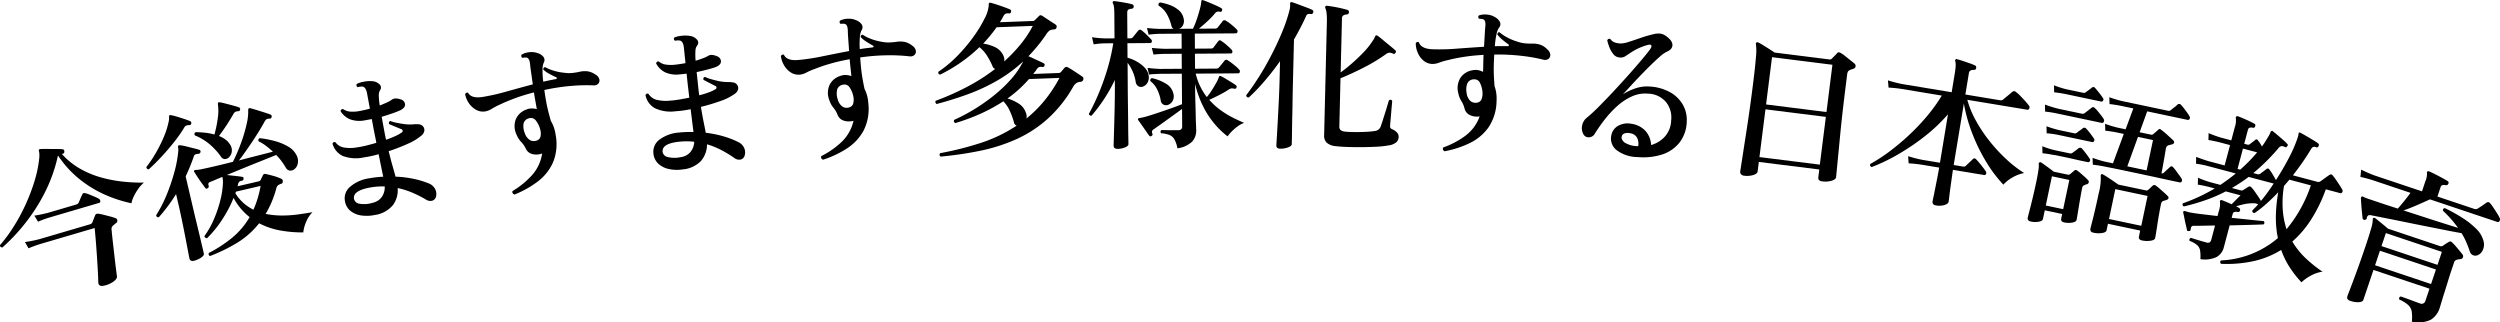
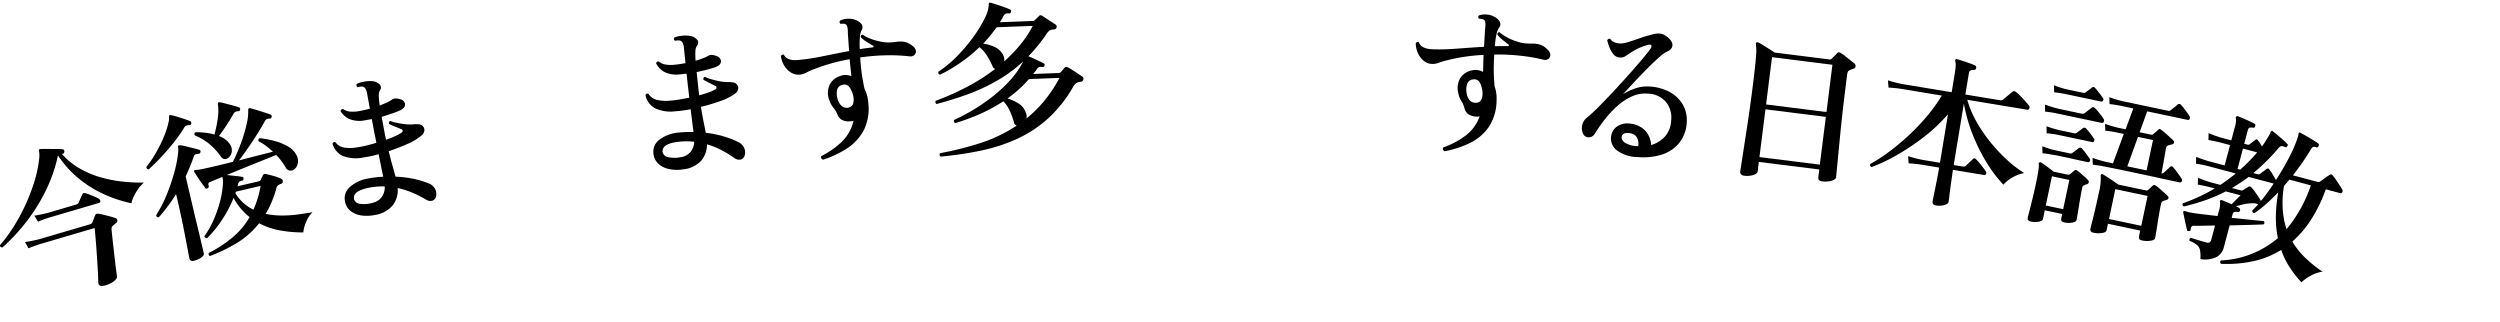
<svg xmlns="http://www.w3.org/2000/svg" width="414.69" height="53.46" viewBox="0 0 414.69 53.46">
  <defs>
    <clipPath id="clip-path">
      <rect id="長方形_25133" data-name="長方形 25133" width="414.69" height="53.46" fill="none" />
    </clipPath>
  </defs>
  <g id="グループ_30132" data-name="グループ 30132" transform="translate(0 0)">
    <g id="グループ_30132-2" data-name="グループ 30132" transform="translate(0 -0.001)" clip-path="url(#clip-path)">
      <path id="パス_6690" data-name="パス 6690" d="M.4,48.858c-.285-.011-.418-.141-.4-.391a23.772,23.772,0,0,0,2.156-2.89,30.56,30.56,0,0,0,1.985-3.616,31.273,31.273,0,0,0,1.535-3.949,20.1,20.1,0,0,0,.82-3.838,5.409,5.409,0,0,0,.037-.786,2.133,2.133,0,0,0-.069-.473c-.071-.243.014-.372.254-.385s.591-.019,1.055-.014.932.008,1.412.008.865.014,1.155.042a.322.322,0,0,1,.33.354q.022.361-.305.4l-.1.03a11.932,11.932,0,0,0,3.016,2.444,15.535,15.535,0,0,0,3.5,1.454,21.977,21.977,0,0,0,3.646.693,29.307,29.307,0,0,0,3.446.159,5.427,5.427,0,0,0-.967,1.074,8.126,8.126,0,0,0-.74,1.275,4.144,4.144,0,0,0-.36,1.079,22.057,22.057,0,0,1-4.251-1.361,19.029,19.029,0,0,1-4.263-2.557A17.258,17.258,0,0,1,9.635,33.62a.927.927,0,0,0-.087.28,25.551,25.551,0,0,1-2.233,6.087,29.986,29.986,0,0,1-3.3,5.058A31.189,31.189,0,0,1,.4,48.858m16.79,6.354q-.88.174-.893-.64-.007-.789-.081-2.051T16.05,49.89q-.092-1.37-.191-2.525T15.7,45.634L6.794,48.25A20.387,20.387,0,0,0,4.728,49l-.587-1.042a20.339,20.339,0,0,0,2.425-.486L14.98,45a.566.566,0,0,0,.337-.3c.056-.129.131-.321.226-.574s.177-.455.245-.607c.069-.209.261-.293.574-.253a8.434,8.434,0,0,1,.842.176q.517.13,1.053.269a7.328,7.328,0,0,1,.855.27.426.426,0,0,1,.35.42.466.466,0,0,1-.287.464c-.077.061-.152.125-.225.194s-.15.133-.226.193a.777.777,0,0,0-.207.738q.03.386.112,1.152t.191,1.707l.214,1.884q.107.941.208,1.716T19.4,53.63c.046.287-.16.593-.62.916a4.169,4.169,0,0,1-1.6.666M6.31,44.584,5.7,43.577q.947-.137,2.21-.451l4.727-1.388a.663.663,0,0,0,.414-.319c.055-.129.157-.362.3-.7s.245-.546.293-.636c.055-.129.118-.2.188-.225a.842.842,0,0,1,.308-.006,4,4,0,0,1,.7.232q.464.188.916.38a4.563,4.563,0,0,1,.66.328.45.45,0,0,1,.222.372.26.26,0,0,1-.194.3L8.167,43.9a17.347,17.347,0,0,0-1.858.687" transform="translate(0 -7.809)" />
      <path id="パス_6691" data-name="パス 6691" d="M32.363,33.442a.342.342,0,0,1-.394-.381,20.858,20.858,0,0,0,1.525-2.274,23,23,0,0,0,1.339-2.662,13.324,13.324,0,0,0,.825-2.6,2.011,2.011,0,0,0,.067-.489c0-.128,0-.231,0-.3a.26.26,0,0,1,.056-.236c.045-.046.134-.059.27-.035a8.237,8.237,0,0,1,.945.239q.6.18,1.216.383c.411.135.741.258.989.366.161.055.229.188.2.4a.309.309,0,0,1-.327.27,1.14,1.14,0,0,0-.51.078.8.8,0,0,0-.356.375A22.777,22.777,0,0,1,36.5,29q-1.012,1.265-2.089,2.42t-2.044,2.02m7.465,15.184q-.606.142-.735-.412-.025-.106-.2-1.023t-.44-2.3q-.268-1.382-.585-2.921t-.631-2.881l-.357-1.529a27.748,27.748,0,0,1-2.856,3.836c-.273.027-.419-.087-.441-.342a21.578,21.578,0,0,0,1.73-3.364A32.021,32.021,0,0,0,36.58,34a20.233,20.233,0,0,0,.662-3.476,2.044,2.044,0,0,0,.013-.42,2.359,2.359,0,0,0-.041-.3.334.334,0,0,1,.023-.256.345.345,0,0,1,.284-.094,5.934,5.934,0,0,1,.973.176l1.239.308q.635.158.994.269a.3.3,0,0,1,.2.4.346.346,0,0,1-.326.271l-.052.011a1.392,1.392,0,0,0-.455.079.538.538,0,0,0-.274.369,32.244,32.244,0,0,1-1.345,3.288L39.4,38.58l.378,1.621q.244,1.042.539,2.251t.558,2.33q.262,1.12.435,1.858l.185.79q.073.317-.48.682a3.63,3.63,0,0,1-1.187.513m2.678-.792a.37.37,0,0,1-.207-.23.323.323,0,0,1,.03-.285,21.616,21.616,0,0,0,3.778-2.453,12.746,12.746,0,0,0,2.979-3.489,10.11,10.11,0,0,1-2.662-3.187,20.327,20.327,0,0,1-1.989,3.744,17.96,17.96,0,0,1-2.423,2.956.529.529,0,0,1-.29-.112.348.348,0,0,1-.13-.261,13.778,13.778,0,0,0,1.5-2.63,20.223,20.223,0,0,0,1.1-3.161,14.386,14.386,0,0,0,.472-3.1,3.868,3.868,0,0,0-.034-.563c-.022-.133-.041-.235-.058-.305l-.012-.052q-.635.259-1.127.471t-.823.345c-.207.068-.325.155-.356.264a.734.734,0,0,0,.043.42.32.32,0,0,1-.163.372c-.178.115-.308.109-.394-.02q-.206-.286-.572-.783t-.712-1.03c-.232-.353-.407-.628-.527-.822a.215.215,0,0,1-.035-.27.381.381,0,0,1,.311-.1c.109-.007.24-.018.394-.036a4.206,4.206,0,0,0,.495-.087q.849-.17,2.207-.488t2.88-.7l.132-.03a29.618,29.618,0,0,0,1.428-3.35,23.946,23.946,0,0,0,.881-3.069,8.112,8.112,0,0,0,.227-2.124.507.507,0,0,1,.09-.326.3.3,0,0,1,.3-.015q.411.1,1.056.3t1.274.4q.63.2.97.343a.3.3,0,0,1,.2.372c-.043.214-.15.312-.32.3a1.039,1.039,0,0,0-.507.09,1.154,1.154,0,0,0-.369.448q-.525.957-1.257,2.115T48.773,29.97q-.78,1.128-1.463,2.01,1.594-.427,3.092-.805t2.545-.65a14.342,14.342,0,0,0-1.159-.98A7.171,7.171,0,0,0,50.57,28.8a.423.423,0,0,1-.014-.3.334.334,0,0,1,.2-.214,16.01,16.01,0,0,1,2.472.465,9.008,9.008,0,0,1,2.229.911,3.455,3.455,0,0,1,1.408,1.45,2.006,2.006,0,0,1,.2,1.4,1.519,1.519,0,0,1-.646.985.969.969,0,0,1-.715.153.865.865,0,0,1-.606-.455,10.314,10.314,0,0,0-1.609-2.127q-.965.393-2.389.96t-2.947,1.189q-1.523.62-2.838,1.177l1.341.145q.769.085,1.176.157c.188.012.267.115.238.306a.282.282,0,0,1-.255.337.865.865,0,0,0-.422.154.841.841,0,0,0-.237.472,1.991,1.991,0,0,1-.07.295l3.505-.818a.512.512,0,0,0,.353-.277,2.808,2.808,0,0,1,.166-.359,2.886,2.886,0,0,0,.167-.359.412.412,0,0,1,.535-.208q.464.087,1.239.308a8.024,8.024,0,0,1,1.276.466.413.413,0,0,1,.264.411c-.017.245-.1.386-.263.423a1.789,1.789,0,0,0-.526.248.956.956,0,0,0-.294.527,17.034,17.034,0,0,1-.777,2.267,16.59,16.59,0,0,1-.989,1.954,13.616,13.616,0,0,0,2.717.269,19.749,19.749,0,0,0,2.682-.182q1.3-.18,2.373-.374a4.982,4.982,0,0,0-1.064,1.638,5.627,5.627,0,0,0-.46,1.72,20.549,20.549,0,0,1-3.842-.326A12.162,12.162,0,0,1,50.66,42.4a13.714,13.714,0,0,1-3.649,3.242,27.725,27.725,0,0,1-4.5,2.192M45.59,31.519a1,1,0,0,1-.64.233.81.81,0,0,1-.625-.41,11.1,11.1,0,0,0-1.885-2.061A9.076,9.076,0,0,0,40,27.821c-.132-.247-.082-.425.153-.536q.781.013,1.564.093a8.863,8.863,0,0,1,1.528.3,19.848,19.848,0,0,0,.591-2.946,7.79,7.79,0,0,0-.014-2.081.461.461,0,0,1,.071-.295.342.342,0,0,1,.217-.023l.027-.006q.406.072,1.027.233t1.229.324a9.031,9.031,0,0,1,.915.286.3.3,0,0,1,.2.372c-.047.2-.155.286-.326.27a1.088,1.088,0,0,0-.474.111.92.92,0,0,0-.328.381q-.3.515-.71,1.181T44.807,26.8q-.446.646-.808,1.119a4.683,4.683,0,0,1,1.032.552,2.984,2.984,0,0,1,.752.783,1.686,1.686,0,0,1,.334,1.311,1.554,1.554,0,0,1-.527.957m4.127,8.627A16.617,16.617,0,0,0,50.908,36.2l-4.085.954-.1.274a7.453,7.453,0,0,0,1.367,1.628,7.534,7.534,0,0,0,1.631,1.092" transform="translate(-7.679 -5.362)" />
      <path id="パス_6692" data-name="パス 6692" d="M79.752,39.878A6.359,6.359,0,0,1,77.435,40a3.731,3.731,0,0,1-1.844-.747,2.647,2.647,0,0,1-.939-1.657,2.468,2.468,0,0,1,.859-2.36,6.1,6.1,0,0,1,3.127-1.4,17.3,17.3,0,0,1,2.372-.272q-.154-.687-.345-1.643t-.427-2.095a16.7,16.7,0,0,1-2.434.531,6.158,6.158,0,0,1-3.482-.224A3.165,3.165,0,0,1,72.6,28.1a.331.331,0,0,1,.476-.253,2.257,2.257,0,0,0,1.357.865,6.619,6.619,0,0,0,2.294-.024q.776-.116,1.565-.316t1.574-.429q-.114-.612-.247-1.261c-.09-.433-.171-.854-.247-1.262L79.108,24l-1.358.251a4.554,4.554,0,0,1-2.24-.207,3.4,3.4,0,0,1-1.564-1.321.342.342,0,0,1,.4-.376,2.452,2.452,0,0,0,1.066.409,5.832,5.832,0,0,0,1.637-.082q.851-.156,1.742-.4l-.472-2.555q-.162-.88-.61-1.071a1.074,1.074,0,0,0-.445-.028,2.185,2.185,0,0,0-.479.089.338.338,0,0,1-.13-.555,4.285,4.285,0,0,1,1.173-.354,4.671,4.671,0,0,1,1.334-.081,1.835,1.835,0,0,1,1.208.506.713.713,0,0,1,.112.984,1.65,1.65,0,0,0-.21.947,11.506,11.506,0,0,0,.157,1.6q.641-.256,1.15-.488a5.158,5.158,0,0,0,.824-.455,1.167,1.167,0,0,1,.659-.231,2.38,2.38,0,0,1,.812.153.93.93,0,0,1,.752.8q.05.569-.752.992a14.158,14.158,0,0,1-1.321.52q-.841.293-1.806.58l.274,1.49q.114.614.221,1.2c.072.39.15.761.233,1.112a14.614,14.614,0,0,0,1.578-.622,5.934,5.934,0,0,0,1.009-.571.3.3,0,0,0-.076-.564q-.359-.154-1.014-.419t-.986-.423q-.154-.384.209-.507a4.761,4.761,0,0,0,.917.271q.617.133,1.253.223a6.2,6.2,0,0,0,.992.077,5.45,5.45,0,0,0,.725-.024,4.309,4.309,0,0,1,.756,0,.972.972,0,0,1,.731.306.928.928,0,0,1,.26.735,1.281,1.281,0,0,1-.53.855,8.775,8.775,0,0,1-2.2,1.329,31.073,31.073,0,0,1-3.186,1.235q.351,1.45.653,2.5t.483,1.727a17.451,17.451,0,0,1,3.013.365,14.45,14.45,0,0,1,2.418.725,2.009,2.009,0,0,1,1.083.873,1.775,1.775,0,0,1,.218,1.254.942.942,0,0,1-.617.761,1.3,1.3,0,0,1-1.064-.175,19.26,19.26,0,0,0-2.2-1.122,13.23,13.23,0,0,0-2.5-.791,4.141,4.141,0,0,1-.8,2.845,4.76,4.76,0,0,1-2.843,1.6m-.533-1.994a2.508,2.508,0,0,0,1.541-.972,2.837,2.837,0,0,0,.491-1.742,10.933,10.933,0,0,0-1.222.018,11.365,11.365,0,0,0-1.25.163q-2.875.53-2.624,1.887a1.037,1.037,0,0,0,.875.788,4.709,4.709,0,0,0,2.19-.142" transform="translate(-17.437 -4.251)" />
-       <path id="パス_6693" data-name="パス 6693" d="M109.733,35q-.463-.18-.328-.582a14.01,14.01,0,0,0,3.163-2.555,6.9,6.9,0,0,0,1.748-3.667.274.274,0,0,0-.092.027.289.289,0,0,1-.093.027,2.672,2.672,0,0,1-1.529.013,1.6,1.6,0,0,1-1-.883,4.275,4.275,0,0,0-.774-1.12,3.779,3.779,0,0,1-.76-1.2,3.223,3.223,0,0,1-.127-2.524,2.935,2.935,0,0,1,1.7-1.61,2.252,2.252,0,0,1,.887-.207,3.136,3.136,0,0,1,.906.117q-.146-.826-.28-1.574t-.2-1.2a32.221,32.221,0,0,0-3.092.946q-1.4.514-2.529,1.058a10.638,10.638,0,0,0-1.349.7,2.99,2.99,0,0,1-1.139.449,2.33,2.33,0,0,1-1.518-.289,3.441,3.441,0,0,1-1.185-1.116,3.875,3.875,0,0,1-.6-1.459.432.432,0,0,1,.214-.222.284.284,0,0,1,.272-.012q.55.989,2.423.694a34.863,34.863,0,0,0,3.921-.887q2.183-.611,4.395-1.2c-.03-.214-.059-.419-.088-.615s-.054-.384-.08-.563q-.1-.7-.175-1.233t-.111-.969q-.1-.887-.474-1.026a.8.8,0,0,0-.375-.042c-.153.012-.3.029-.444.049a.408.408,0,0,1-.159-.251.325.325,0,0,1,.055-.281,2.938,2.938,0,0,1,1.269-.4,2.9,2.9,0,0,1,1.346.136,1.988,1.988,0,0,1,.991.625.851.851,0,0,1,.057.976,3,3,0,0,0-.2,1.121,13.588,13.588,0,0,0,.125,2.033q.529-.129,1.047-.231l1.023-.2c.125-.018.186-.068.184-.149s-.071-.15-.206-.2q-.467-.207-1.061-.533a4.751,4.751,0,0,1-.972-.682c-.036-.25.062-.391.3-.424a6.035,6.035,0,0,0,1.3.553,8.324,8.324,0,0,0,1.789.374,5.894,5.894,0,0,0,1.226.059,10.4,10.4,0,0,0,1.378-.21,3.928,3.928,0,0,1,1.384-.073,3.117,3.117,0,0,1,1.28.541,1.237,1.237,0,0,1,.629.772.8.8,0,0,1-.182.737,1.025,1.025,0,0,1-.85.271,29.274,29.274,0,0,0-3.867.113,34.067,34.067,0,0,0-4.227.656q.291,2.037.558,3.146t.531,2a5.865,5.865,0,0,1,.492,1.051,6.531,6.531,0,0,1,.3,1.27,8.041,8.041,0,0,1-.435,4.532,8.106,8.106,0,0,1-2.529,3.175A16.573,16.573,0,0,1,109.733,35m3.622-8.937a.985.985,0,0,0,.679-.616,2.505,2.505,0,0,0,.023-.987,4.057,4.057,0,0,0-.812-1.771,1,1,0,0,0-1.1-.336,1.188,1.188,0,0,0-.913.882,2.961,2.961,0,0,0,.193,1.545,2.163,2.163,0,0,0,.867,1.188,1.274,1.274,0,0,0,1.065.094" transform="translate(-24.388 -2.73)" />
      <path id="パス_6694" data-name="パス 6694" d="M147.142,29.962a6.364,6.364,0,0,1-2.32-.056,3.732,3.732,0,0,1-1.78-.888,2.648,2.648,0,0,1-.807-1.726,2.47,2.47,0,0,1,1.039-2.287,6.107,6.107,0,0,1,3.226-1.154,17.313,17.313,0,0,1,2.387-.087q-.1-.7-.215-1.666t-.264-2.122a16.634,16.634,0,0,1-2.469.341,6.159,6.159,0,0,1-3.454-.5,3.163,3.163,0,0,1-1.561-2.163.332.332,0,0,1,.5-.215,2.256,2.256,0,0,0,1.285.967,6.619,6.619,0,0,0,2.289.155,15.691,15.691,0,0,0,1.586-.194q.8-.138,1.6-.3-.065-.619-.147-1.278t-.147-1.277l-.15-1.427-1.372.144a4.54,4.54,0,0,1-2.217-.38,3.411,3.411,0,0,1-1.457-1.44.342.342,0,0,1,.426-.344,2.445,2.445,0,0,0,1.032.491,5.844,5.844,0,0,0,1.637.046q.862-.09,1.768-.266l-.27-2.585q-.093-.889-.526-1.116a1.11,1.11,0,0,0-.442-.062,2.183,2.183,0,0,0-.484.052.338.338,0,0,1-.087-.562,4.245,4.245,0,0,1,1.2-.262,4.676,4.676,0,0,1,1.337.023,1.831,1.831,0,0,1,1.165.6.713.713,0,0,1,.036.99,1.641,1.641,0,0,0-.284.928,11.617,11.617,0,0,0,.032,1.6q.659-.205,1.184-.4a5.153,5.153,0,0,0,.857-.39,1.178,1.178,0,0,1,.675-.179,2.385,2.385,0,0,1,.8.216.931.931,0,0,1,.689.853c0,.381-.273.691-.828.93q-.5.188-1.358.414t-1.846.438l.158,1.508c.044.413.086.817.128,1.212s.089.77.145,1.128a14.758,14.758,0,0,0,1.621-.5,6.017,6.017,0,0,0,1.051-.492.3.3,0,0,0-.032-.568q-.346-.181-.977-.5t-.951-.5q-.124-.4.248-.489a4.681,4.681,0,0,0,.894.342q.6.181,1.231.32a6.21,6.21,0,0,0,.982.156,5.474,5.474,0,0,0,.725.033,4.334,4.334,0,0,1,.754.057.975.975,0,0,1,.705.362.929.929,0,0,1,.2.754,1.282,1.282,0,0,1-.6.811,8.748,8.748,0,0,1-2.3,1.153,31.338,31.338,0,0,1-3.273.982q.236,1.473.457,2.539c.146.71.263,1.3.347,1.759a17.422,17.422,0,0,1,2.975.6,14.518,14.518,0,0,1,2.355.91,2.008,2.008,0,0,1,1.012.955,1.77,1.77,0,0,1,.119,1.267.94.94,0,0,1-.674.71,1.3,1.3,0,0,1-1.048-.258,18.992,18.992,0,0,0-2.108-1.289,13.186,13.186,0,0,0-2.43-.984A4.146,4.146,0,0,1,150.1,28.59a4.763,4.763,0,0,1-2.959,1.372m-.376-2.029a2.513,2.513,0,0,0,1.612-.849,2.842,2.842,0,0,0,.625-1.7,10.876,10.876,0,0,0-1.219-.076,11.342,11.342,0,0,0-1.259.064q-2.907.3-2.763,1.678a1.038,1.038,0,0,0,.81.854,4.72,4.72,0,0,0,2.194.028" transform="translate(-33.849 -1.865)" />
      <path id="パス_6695" data-name="パス 6695" d="M177.471,27.475q-.449-.213-.287-.6a14.016,14.016,0,0,0,3.338-2.324,6.9,6.9,0,0,0,2-3.532.283.283,0,0,0-.094.02.283.283,0,0,1-.093.02,2.661,2.661,0,0,1-1.526-.1,1.6,1.6,0,0,1-.936-.951,4.241,4.241,0,0,0-.693-1.172,3.8,3.8,0,0,1-.672-1.256,3.224,3.224,0,0,1,.053-2.527,2.927,2.927,0,0,1,1.809-1.484,2.236,2.236,0,0,1,.9-.145,3.159,3.159,0,0,1,.9.182q-.085-.835-.166-1.59t-.112-1.213q-1.714.312-3.151.724t-2.6.875a10.772,10.772,0,0,0-1.4.6,2.986,2.986,0,0,1-1.168.367,2.334,2.334,0,0,1-1.493-.4,3.438,3.438,0,0,1-1.1-1.2,3.882,3.882,0,0,1-.5-1.5.438.438,0,0,1,.23-.207.284.284,0,0,1,.272.008q.479,1.026,2.367.865a34.934,34.934,0,0,0,3.974-.6q2.22-.455,4.469-.884-.023-.324-.043-.622c-.014-.2-.027-.386-.04-.567q-.05-.7-.087-1.242t-.042-.975q-.035-.892-.4-1.057a.812.812,0,0,0-.371-.069c-.153,0-.3.008-.447.018a.416.416,0,0,1-.141-.261A.325.325,0,0,1,180.3,4.4a2.945,2.945,0,0,1,1.294-.308,2.909,2.909,0,0,1,1.333.233,1.987,1.987,0,0,1,.944.693.851.851,0,0,1-.012.978,2.986,2.986,0,0,0-.275,1.1,13.66,13.66,0,0,0-.02,2.036q.537-.091,1.061-.156l1.036-.127c.125-.009.191-.055.193-.136s-.061-.154-.191-.217q-.45-.239-1.019-.607a4.7,4.7,0,0,1-.921-.748q-.027-.378.324-.4a5.95,5.95,0,0,0,1.252.644,8.306,8.306,0,0,0,1.758.5,5.837,5.837,0,0,0,1.218.145,10.277,10.277,0,0,0,1.39-.112,3.939,3.939,0,0,1,1.385.024,3.134,3.134,0,0,1,1.238.632,1.238,1.238,0,0,1,.574.815.8.8,0,0,1-.235.722,1.023,1.023,0,0,1-.867.21,29.247,29.247,0,0,0-3.864-.163,34.231,34.231,0,0,0-4.263.355q.145,2.053.332,3.178t.388,2.036a5.965,5.965,0,0,1,.416,1.083,6.547,6.547,0,0,1,.213,1.288,8.043,8.043,0,0,1-.756,4.49,8.119,8.119,0,0,1-2.747,2.988,16.626,16.626,0,0,1-4,1.9m4.248-8.657a.983.983,0,0,0,.72-.566,2.5,2.5,0,0,0,.094-.984,4.061,4.061,0,0,0-.685-1.824,1,1,0,0,0-1.074-.413,1.187,1.187,0,0,0-.974.815,2.947,2.947,0,0,0,.082,1.555,2.161,2.161,0,0,0,.78,1.248,1.277,1.277,0,0,0,1.057.17" transform="translate(-40.948 -0.982)" />
      <path id="パス_6696" data-name="パス 6696" d="M205.071,26.113q-.309-.287-.075-.566a53.008,53.008,0,0,0,6.708-1.69,24.45,24.45,0,0,0,5.986-2.881.693.693,0,0,1-.454-.552,11.6,11.6,0,0,0-.666-1.843,5.507,5.507,0,0,0-1.091-1.639A28.237,28.237,0,0,1,211.709,19a33.05,33.05,0,0,1-4.194,1.553.359.359,0,0,1-.183-.535,29.236,29.236,0,0,0,3.267-1.721,30.718,30.718,0,0,0,3.206-2.235,23.272,23.272,0,0,0,2.761-2.569,13.935,13.935,0,0,0,1.956-2.7,1.83,1.83,0,0,0,.227-.442,24.264,24.264,0,0,1-4.388,3.213,31.362,31.362,0,0,1-4.819,2.228q-2.5.907-5.126,1.6a.4.4,0,0,1-.2-.263.343.343,0,0,1,.044-.273A43.6,43.6,0,0,0,209.3,14.63a31.872,31.872,0,0,0,4.814-3.054,1.039,1.039,0,0,1-.236-.153.609.609,0,0,1-.187-.291,11.466,11.466,0,0,0-.891-1.7,5.621,5.621,0,0,0-1.288-1.468,25.25,25.25,0,0,1-3.14,2.57,25.339,25.339,0,0,1-3.379,1.983q-.382-.066-.289-.477a19.737,19.737,0,0,0,3.216-2.7,27.169,27.169,0,0,0,2.657-3.174A20.67,20.67,0,0,0,212.4,3.151a5.508,5.508,0,0,0,.662-2.2A.422.422,0,0,1,213.1.672.236.236,0,0,1,213.4.607q.383.095,1.014.3t1.235.428c.4.147.715.27.935.372a.3.3,0,0,1,.151.426c-.03.182-.153.26-.37.231a.9.9,0,0,0-.527.061,1.123,1.123,0,0,0-.4.489,10.5,10.5,0,0,1-.534.914l5.437-.207a.509.509,0,0,0,.373-.149q.131-.14.327-.324c.131-.122.231-.22.3-.3a.4.4,0,0,1,.593-.077c.036.017.157.093.36.231s.432.286.681.448l.709.461q.333.218.445.295a.4.4,0,0,1,.156.536q-.072.272-.45.287a1.375,1.375,0,0,0-.685.175,2.421,2.421,0,0,0-.609.714,27.377,27.377,0,0,1-2.9,3.549q.358.149.868.387t.978.451q.468.212.69.339c.147.067.188.2.124.4a.33.33,0,0,1-.4.2,1.03,1.03,0,0,0-.5.033,1.16,1.16,0,0,0-.457.464,2.726,2.726,0,0,1-.245.334c-.095.112-.185.224-.272.335l4.193-.159a.549.549,0,0,0,.4-.15q.131-.139.324-.378t.3-.35c.157-.169.363-.176.622-.024q.442.253,1.165.728t1.167.782a.368.368,0,0,1,.159.251.6.6,0,0,1-.03.286.489.489,0,0,1-.476.316,1.5,1.5,0,0,0-.669.215,1.958,1.958,0,0,0-.544.644,21.235,21.235,0,0,1-4.177,5.25A20.184,20.184,0,0,1,217.7,23.2a28.742,28.742,0,0,1-5.98,1.933,59.346,59.346,0,0,1-6.654.983m10.563-15.787a26.074,26.074,0,0,0,2.632-2.74,18.112,18.112,0,0,0,2.1-3.154l-6,.227a25.324,25.324,0,0,1-2.227,2.712,6.871,6.871,0,0,1,1.945.577A2.874,2.874,0,0,1,215.459,9.3a1.865,1.865,0,0,1,.175,1.022M219.3,19.8a20.2,20.2,0,0,0,2.977-2.944,22.915,22.915,0,0,0,2.511-3.792l-5.059.191a19.912,19.912,0,0,1-1.669,1.7,21.026,21.026,0,0,1-1.893,1.521,7.281,7.281,0,0,1,1.887.863,2.886,2.886,0,0,1,1.184,1.567,1.381,1.381,0,0,1,.061.891" transform="translate(-49.048 -0.139)" />
-       <path id="パス_6697" data-name="パス 6697" d="M242.452,24.686c-.416,0-.623-.176-.626-.537,0-.072.007-.357.021-.853s.033-1.115.056-1.855.043-1.538.065-2.4.037-1.7.05-2.517.017-1.557.013-2.206l-.008-1.055a26.015,26.015,0,0,1-1.833,3.247,25.916,25.916,0,0,1-2.026,2.679.36.36,0,0,1-.3-.078.307.307,0,0,1-.136-.242,34,34,0,0,0,1.561-3.232,40.6,40.6,0,0,0,1.448-4,32.329,32.329,0,0,0,1.027-4.459l-1.219.008a12.561,12.561,0,0,0-2.028.176l-.28-1.189a16.4,16.4,0,0,0,2.3.2l1.434-.009-.026-3.871a11.86,11.86,0,0,0-.062-1.313,1.683,1.683,0,0,0-.195-.662V.492a.225.225,0,0,1,.025-.244c.036-.054.118-.073.244-.055q.325.025.894.115c.379.061.762.126,1.151.2a7.171,7.171,0,0,1,.908.21.355.355,0,0,1,.247.378.361.361,0,0,1-.323.354,1.418,1.418,0,0,0-.554.139q-.2.109-.2.57l.028,4.195.487,0a.457.457,0,0,0,.432-.192q.133-.163.429-.53t.457-.558a.376.376,0,0,1,.568-.031,8.6,8.6,0,0,1,.816.726q.463.457.736.752a.388.388,0,0,1,.125.406.261.261,0,0,1-.256.218l-3.789.025.016,2.409a6.213,6.213,0,0,1,1.479.6,5.745,5.745,0,0,1,1.306.98,2.473,2.473,0,0,1,.7,1.267,1.814,1.814,0,0,1-.18,1.314,1.421,1.421,0,0,1-.808.642.872.872,0,0,1-.7-.077,1,1,0,0,1-.438-.7,7,7,0,0,0-1.347-3.185l.026,3.9q.01,1.6.035,3.248t.034,3.045q.009,1.394.029,2.287t.02,1q0,.324-.592.558a3.416,3.416,0,0,1-1.244.239m9.961-.093a4.915,4.915,0,0,0-.5-1.485,1.674,1.674,0,0,0-.817-.726,4.781,4.781,0,0,0-1.382-.289.334.334,0,0,1,.077-.542q.3.025,1.151.033t1.556,0a.74.74,0,0,0,.554-.166.616.616,0,0,0,.146-.434l-.02-2.924q-.672.492-1.576,1.147t-1.751,1.257l-1.388.984a.555.555,0,0,0-.268.313.828.828,0,0,0,.057.393.258.258,0,0,1-.133.38.248.248,0,0,1-.379-.025c-.109-.144-.283-.386-.519-.727s-.478-.688-.724-1.038-.442-.624-.588-.821a.242.242,0,0,1-.028-.243c.017-.036.1-.073.242-.11.09-.018.189-.037.3-.056s.243-.046.4-.084q.568-.139,1.419-.416t1.783-.594q.931-.317,1.769-.621t1.378-.524l-.033-5.061-1.015.007-.908.005-1.082.008-.568,0q-1.165.034-1.867.12l-.251-1.108a19.35,19.35,0,0,0,2.113.176l3.573-.024-.017-2.49-.812.005-.7.005-.865.005-.434,0q-1.164.035-1.867.121l-.278-1.108q.867.1,2.112.148l2.842-.019L253.1,5.585l-3.627.024a15.016,15.016,0,0,0-1.84.148l-.278-1.109q.866.1,2.112.148l2.3-.014a.775.775,0,0,1-.356-.512,7.37,7.37,0,0,0-.757-1.918A3.953,3.953,0,0,0,249.278.928q-.084-.432.267-.515a8.055,8.055,0,0,1,1.668.448,4.8,4.8,0,0,1,1.441.856,2.394,2.394,0,0,1,.78,1.349,1.565,1.565,0,0,1-.1,1.1,1.282,1.282,0,0,1-.646.613l2.3-.015a13.181,13.181,0,0,0,.6-1.479q.305-.881.53-1.735a7.1,7.1,0,0,0,.248-1.315c0-.108.035-.171.108-.19.053-.055.125-.055.216,0q.326.106.936.359t1.208.52a6.683,6.683,0,0,1,.842.427.271.271,0,0,1,.112.406.25.25,0,0,1-.351.191.952.952,0,0,0-.419-.01.736.736,0,0,0-.364.258,13.51,13.51,0,0,1-1.291,1.349q-.753.7-1.4,1.214l2.706-.018a.543.543,0,0,0,.432-.193q.134-.189.416-.53c.188-.226.318-.4.389-.5q.188-.271.541-.085a7.028,7.028,0,0,1,.952.684,8.9,8.9,0,0,1,.844.766.4.4,0,0,1,.125.419.278.278,0,0,1-.283.232l-6.793.046.016,2.49,2.653-.017a.535.535,0,0,0,.432-.166q.134-.19.4-.544c.179-.236.3-.4.375-.49a.313.313,0,0,1,.514-.058,6.243,6.243,0,0,1,.884.671,11.011,11.011,0,0,1,.831.78.472.472,0,0,1,.125.406.238.238,0,0,1-.256.218l-5.955.04.017,2.49,3.546-.023a.542.542,0,0,0,.432-.193c.108-.127.268-.322.483-.585s.357-.44.429-.531a.36.36,0,0,1,.541-.057,5.028,5.028,0,0,1,.612.415q.367.283.721.577a3.457,3.457,0,0,1,.517.511.388.388,0,0,1,.152.419.281.281,0,0,1-.283.233l-7.038.046a10.083,10.083,0,0,0,.759,2.134,10.559,10.559,0,0,0,1.08,1.753,8,8,0,0,0,.765-1.02q.415-.639.776-1.291a5.63,5.63,0,0,0,.467-1.005.307.307,0,0,1,.107-.163.237.237,0,0,1,.244.026,7.76,7.76,0,0,1,.789.428q.488.3.964.59t.72.482a.308.308,0,0,1,.084.4.292.292,0,0,1-.378.166,1.413,1.413,0,0,0-.394-.052.994.994,0,0,0-.5.193,17.341,17.341,0,0,1-1.618.931q-.864.44-1.619.769a11.377,11.377,0,0,0,1.975,1.787,15.312,15.312,0,0,0,2.051,1.232q1.005.493,1.765.814a3.9,3.9,0,0,0-1.079.576,7.415,7.415,0,0,0-1.01.872,5.917,5.917,0,0,0-.657.789,13.879,13.879,0,0,1-2.1-2,14.49,14.49,0,0,1-1.928-2.911,16.759,16.759,0,0,1-1.366-3.821l.007.974q.007,1,.042,2.124t.055,2.124q.019,1,.052,1.692c.021.46.032.735.032.825a2.688,2.688,0,0,1-.677,1.859,4.284,4.284,0,0,1-2.443,1.112m-1.591-7.19a.98.98,0,0,1-.758-.076.86.86,0,0,1-.41-.62,6.48,6.48,0,0,0-.608-1.89,3.885,3.885,0,0,0-1.119-1.373.367.367,0,0,1,.267-.489,7.388,7.388,0,0,1,2.266.89,2.539,2.539,0,0,1,1.27,1.63,1.6,1.6,0,0,1-.127,1.286,1.416,1.416,0,0,1-.78.641" transform="translate(-57.101 0)" />
-       <path id="パス_6698" data-name="パス 6698" d="M277.679,24.769c-.416-.009-.619-.186-.611-.529q0-.081.048-.852t.115-1.974q.07-1.2.145-2.636t.138-2.894q.062-1.46.093-2.7l.07-2.923q-1.289,1.811-2.627,3.362a30.719,30.719,0,0,1-2.555,2.659c-.289-.008-.429-.137-.423-.39q1.005-1.3,2.09-3.009t2.077-3.632q1-1.926,1.786-3.829a26.045,26.045,0,0,0,1.21-3.572,3.692,3.692,0,0,0,.109-.621,2.048,2.048,0,0,0,0-.433.425.425,0,0,1,.062-.27c.055-.07.145-.087.272-.047.25.078.6.2,1.034.363l1.314.492c.439.164.773.3,1.006.417a.336.336,0,0,1,.152.41.347.347,0,0,1-.359.289,1.165,1.165,0,0,0-.542,0c-.126.042-.239.188-.335.439q-.856,1.874-1.959,3.77l-.16,6.575c-.007.325-.02.811-.035,1.461s-.028,1.381-.04,2.192-.025,1.629-.046,2.45-.034,1.583-.041,2.287-.019,1.276-.029,1.719-.017.672-.017.69c-.005.2-.212.374-.622.527a3.492,3.492,0,0,1-1.317.211m9.134-.429a2.472,2.472,0,0,1-1.395-.561,1.619,1.619,0,0,1-.429-1.27l.451-18.672A11.116,11.116,0,0,0,285.4,2.32a2.95,2.95,0,0,0-.2-.844.345.345,0,0,1,.008-.325.329.329,0,0,1,.3-.074q.378.036,1.026.147t1.293.261q.647.152,1.023.268c.179.041.267.179.261.413a.384.384,0,0,1-.387.343,1.262,1.262,0,0,0-.533.149.608.608,0,0,0-.243.563l-.216,8.9q.909-.654,1.919-1.538t1.927-1.849a11.845,11.845,0,0,0,1.48-1.873,2.763,2.763,0,0,0,.368-.668c.056-.125.112-.2.167-.213a.4.4,0,0,1,.269.061q.32.225.9.712t1.182.976q.6.488.862.739c.141.112.138.256-.01.433a.247.247,0,0,1-.382.1,1.709,1.709,0,0,0-.578-.15.938.938,0,0,0-.533.2,28.673,28.673,0,0,1-3.763,2.278q-2.057,1.047-3.834,1.762l-.194,8.037q-.018.7.9.808.648.07,1.6.079t1.883-.036a13.527,13.527,0,0,0,1.507-.14,1.147,1.147,0,0,0,1.024-.922q.114-.268.3-.873t.41-1.3q.22-.7.383-1.263t.22-.726q.357-.236.539.095c0,.107-.022.355-.059.742s-.074.82-.112,1.3-.077.909-.113,1.3-.056.644-.059.77a.487.487,0,0,0,.338.577,2.494,2.494,0,0,1,.773.52,1.025,1.025,0,0,1,.307.78,1.245,1.245,0,0,1-.374.856,2.463,2.463,0,0,1-1.34.537,13.831,13.831,0,0,1-1.887.211q-1.178.065-2.506.074t-2.518-.033q-1.191-.043-1.919-.141" transform="translate(-65.349 -0.109)" />
      <path id="パス_6699" data-name="パス 6699" d="M313.849,25.85q-.421-.268-.209-.635a14.012,14.012,0,0,0,3.6-1.887,6.88,6.88,0,0,0,2.432-3.252.29.29,0,0,0-.095.008.34.34,0,0,1-.1.008,2.683,2.683,0,0,1-1.5-.287,1.6,1.6,0,0,1-.808-1.062,4.283,4.283,0,0,0-.539-1.25,3.777,3.777,0,0,1-.508-1.33,3.225,3.225,0,0,1,.37-2.5,2.929,2.929,0,0,1,1.981-1.245,2.239,2.239,0,0,1,.91-.03,3.1,3.1,0,0,1,.864.293q.021-.84.036-1.6t.041-1.217a32.171,32.171,0,0,0-3.217.321q-1.476.23-2.687.541a10.639,10.639,0,0,0-1.46.42,2.98,2.98,0,0,1-1.2.217,2.326,2.326,0,0,1-1.431-.581,3.427,3.427,0,0,1-.942-1.327,3.875,3.875,0,0,1-.307-1.548.43.43,0,0,1,.254-.176.281.281,0,0,1,.269.043q.345,1.076,2.24,1.155a34.472,34.472,0,0,0,4.018-.1q2.259-.171,4.544-.315c.012-.216.024-.422.035-.621s.022-.388.032-.568q.04-.7.07-1.244t.081-.97c.051-.595-.036-.96-.264-1.1A.793.793,0,0,0,320,3.9c-.153-.018-.3-.03-.445-.04a.417.417,0,0,1-.106-.276.325.325,0,0,1,.109-.266,2.936,2.936,0,0,1,1.323-.143,2.9,2.9,0,0,1,1.293.4,2,2,0,0,1,.849.806.852.852,0,0,1-.136.968,3.014,3.014,0,0,0-.412,1.062,13.676,13.676,0,0,0-.276,2.017q.544-.023,1.072-.021l1.044,0c.125.007.2-.03.209-.111s-.04-.16-.163-.239q-.418-.3-.935-.73a4.809,4.809,0,0,1-.819-.859c.014-.252.138-.372.372-.359a5.945,5.945,0,0,0,1.162.8,8.329,8.329,0,0,0,1.681.718,5.851,5.851,0,0,0,1.19.3,10.463,10.463,0,0,0,1.393.065,3.9,3.9,0,0,1,1.371.2,3.106,3.106,0,0,1,1.15.783,1.235,1.235,0,0,1,.466.88.8.8,0,0,1-.323.686,1.024,1.024,0,0,1-.887.1,29.044,29.044,0,0,0-3.813-.647,33.708,33.708,0,0,0-4.273-.185q-.115,2.053-.071,3.195t.128,2.067a6.026,6.026,0,0,1,.277,1.128,6.552,6.552,0,0,1,.049,1.3,8.038,8.038,0,0,1-1.314,4.358,8.127,8.127,0,0,1-3.1,2.619,16.642,16.642,0,0,1-4.211,1.378m5.3-8.054a.986.986,0,0,0,.786-.47,2.491,2.491,0,0,0,.217-.964,4.066,4.066,0,0,0-.449-1.9,1.007,1.007,0,0,0-1.014-.546,1.188,1.188,0,0,0-1.069.687,2.968,2.968,0,0,0-.114,1.552,2.164,2.164,0,0,0,.616,1.336,1.277,1.277,0,0,0,1.027.3" transform="translate(-74.237 -0.757)" />
      <path id="パス_6700" data-name="パス 6700" d="M354.529,27.813a5.9,5.9,0,0,1-3.443-1.164,2.436,2.436,0,0,1-.851-2.482,2.273,2.273,0,0,1,1.087-1.52,3.207,3.207,0,0,1,2.234-.358,3.946,3.946,0,0,1,2.3,1.144,3.764,3.764,0,0,1,.97,2.384,4.889,4.889,0,0,0,2.256-1.375,4.209,4.209,0,0,0,1.068-2.676,4.1,4.1,0,0,0-.853-3.08,4.014,4.014,0,0,0-2.959-1.393,5.319,5.319,0,0,0-2.69.453,9.388,9.388,0,0,0-2.411,1.577,16.857,16.857,0,0,0-2.074,2.22,26.654,26.654,0,0,0-1.683,2.4,1.149,1.149,0,0,1-.976.592.975.975,0,0,1-.952-.6,2.1,2.1,0,0,1-.14-1.48,2.2,2.2,0,0,1,.758-1.182,26.026,26.026,0,0,0,2.029-1.871q1.178-1.185,2.487-2.59t2.517-2.763q1.207-1.36,2.121-2.447t1.284-1.6q.34-.458.265-.683t-.519-.128a9.393,9.393,0,0,0-3,1.362q-.463.312-.837.551a1.473,1.473,0,0,1-.941.188,1.443,1.443,0,0,1-1.035-.583,4.31,4.31,0,0,1-.656-1.172,8.124,8.124,0,0,1-.337-1.09.429.429,0,0,1,.21-.226.338.338,0,0,1,.3,0,1.543,1.543,0,0,0,.71.566,3.166,3.166,0,0,0,.989.183,4.482,4.482,0,0,0,1.341-.26q.881-.275,1.961-.653a19.372,19.372,0,0,1,2.107-.613,3.034,3.034,0,0,1,1.273-.1,2.171,2.171,0,0,1,.874.4q1.047.745,1.051,1.466t-.93,1.126a5.128,5.128,0,0,0-1.175.832q-.751.654-1.646,1.538t-1.779,1.811q-.884.927-1.593,1.706t-1.1,1.179a9.636,9.636,0,0,1,2.045-.973,5.8,5.8,0,0,1,2.311-.323,7.927,7.927,0,0,1,3.45.934,5.529,5.529,0,0,1,2.15,2.095,5.164,5.164,0,0,1,.639,2.883,5.9,5.9,0,0,1-1.216,3.41,6.042,6.042,0,0,1-2.879,1.957,10.357,10.357,0,0,1-4.114.42m.161-1.806a2.287,2.287,0,0,0-.153-1.318,1.458,1.458,0,0,0-1.124-.808,1.753,1.753,0,0,0-.979.008.711.711,0,0,0-.483.541q-.12.425.419.935a4.044,4.044,0,0,0,2.32.643" transform="translate(-82.947 -1.756)" />
      <path id="パス_6701" data-name="パス 6701" d="M380.535,31.357a.777.777,0,0,1-.476-.224.587.587,0,0,1-.141-.508c.012-.09.064-.438.159-1.044s.217-1.4.368-2.382.321-2.083.511-3.305.377-2.494.561-3.817.358-2.629.519-3.918q.368-2.928.485-4.509a8.593,8.593,0,0,0-.008-2.115.245.245,0,0,1,.088-.262.282.282,0,0,1,.3-.017,6.636,6.636,0,0,1,.751.422c.33.2.675.421,1.038.648s.669.429.919.606l9.078,1.14a.424.424,0,0,0,.425-.138c.1-.1.248-.242.438-.436s.334-.35.44-.463c.15-.182.342-.194.577-.037a4.691,4.691,0,0,1,.729.5l.893.712q.447.357.668.548a.488.488,0,0,1-.219.873l-.286.1a1.807,1.807,0,0,0-.289.128.553.553,0,0,0-.29.25,1.639,1.639,0,0,0-.136.542l-.3,2.418q-.246,1.96-.473,3.978t-.4,3.851q-.177,1.833-.319,3.3t-.23,2.372q-.085.9-.1,1.038-.048.375-.742.588a3.764,3.764,0,0,1-1.581.1q-.7-.088-.625-.679l.162-1.289L383,29.076l-.2,1.584c-.032.251-.274.448-.729.59a3.615,3.615,0,0,1-1.541.107m2.57-3.088,10.017,1.258,1-7.923L384.1,20.347Zm1.1-8.729L394.22,20.8l.985-7.842L385.187,11.7Z" transform="translate(-91.251 -2.214)" />
      <path id="パス_6702" data-name="パス 6702" d="M419.176,37.168q-.641-.106-.544-.693c.018-.107.068-.359.153-.757s.182-.88.294-1.447.227-1.15.345-1.753.217-1.144.3-1.625l-.828-.136-.721-.12-.881-.146-.454-.075a20.6,20.6,0,0,0-2.185-.224L414.574,29a20.442,20.442,0,0,0,2.395.616l2.884.477,1.33-8.039a27.713,27.713,0,0,1-3.888,3.678,37.578,37.578,0,0,1-4.418,2.987,29.687,29.687,0,0,1-4.336,2.081.349.349,0,0,1-.245-.508,26.558,26.558,0,0,0,3.135-2.032,39.033,39.033,0,0,0,3.231-2.7,35.454,35.454,0,0,0,3.023-3.176,27.444,27.444,0,0,0,2.475-3.432l-1.884-.312-1.669-.276-2.056-.34-1.042-.172a20.338,20.338,0,0,0-2.185-.225l-.1-1.2a21.1,21.1,0,0,0,2.4.616l8.171,1.352.517-3.124a10.483,10.483,0,0,0,.146-1.293,2.263,2.263,0,0,0-.077-.781.222.222,0,0,1,.066-.236.187.187,0,0,1,.254-.041q.342.084.915.275t1.169.4a6.949,6.949,0,0,1,.9.368.253.253,0,0,1,.163.178.625.625,0,0,1,.011.263.359.359,0,0,1-.378.294,1.022,1.022,0,0,0-.55.087.616.616,0,0,0-.286.488l-.578,3.5,5.741.95a.646.646,0,0,0,.543-.13q.129-.115.447-.378l.636-.526c.211-.176.35-.294.416-.356a.443.443,0,0,1,.6.017,5.1,5.1,0,0,1,.707.625q.434.442.851.909c.277.311.476.55.595.715a.434.434,0,0,1,.071.479.305.305,0,0,1-.351.217l-9.934-1.644a15.787,15.787,0,0,0,1.419,3.445,23.854,23.854,0,0,0,2.264,3.393,27.179,27.179,0,0,0,2.78,3.012,19.84,19.84,0,0,0,2.967,2.3,6,6,0,0,0-1.978.756,5.776,5.776,0,0,0-1.469,1.17,22,22,0,0,1-2.846-3.777,29.115,29.115,0,0,1-2.317-4.732,26.238,26.238,0,0,1-1.39-4.949l-1.688,10.2,1.548.256a.542.542,0,0,0,.459-.116c.109-.109.3-.3.586-.561s.477-.451.587-.562q.263-.259.543.036.165.164.5.561t.647.807a7.518,7.518,0,0,1,.446.623.438.438,0,0,1,.049.447.275.275,0,0,1-.316.167l-5.18-.858q-.15,1.074-.311,2.213t-.263,2q-.1.86-.136,1.074-.058.348-.681.546a3.035,3.035,0,0,1-1.424.066" transform="translate(-98.06 -3.095)" />
      <path id="パス_6703" data-name="パス 6703" d="M443.181,41.217q-.61-.129-.5-.658.033-.16.255-1.011t.536-2.143q.313-1.289.609-2.693.241-1.139.356-1.944a4.223,4.223,0,0,0,.065-1.093c-.01-.131.027-.215.109-.254a.285.285,0,0,1,.3.009q.195.124.58.4t.8.585c.279.206.514.385.7.536l2.331.492a.469.469,0,0,0,.4-.081c.093-.091.2-.188.324-.291s.242-.207.356-.312a.371.371,0,0,1,.494.021,5.024,5.024,0,0,1,.535.417q.338.293.7.618a6.755,6.755,0,0,1,.539.528.384.384,0,0,1,.123.4.44.44,0,0,1-.327.305.464.464,0,0,0-.2.053,1.8,1.8,0,0,1-.185.085.55.55,0,0,0-.377.474q-.116.556-.261,1.37t-.281,1.656q-.136.842-.241,1.47c-.071.419-.116.682-.139.788-.048.229-.292.381-.731.454a3.54,3.54,0,0,1-1.323-.03q-.609-.128-.5-.631l.162-.768-2.886-.609-.3,1.43q-.074.344-.706.46a3.393,3.393,0,0,1-1.321-.03m1.946-11.32-.03-1.168a15.319,15.319,0,0,0,2.021.648l2.542.536a.536.536,0,0,0,.463-.1c.111-.087.275-.209.493-.366a5.86,5.86,0,0,0,.5-.393.425.425,0,0,1,.567.065q.247.274.647.8t.61.848a.364.364,0,0,1,.045.438.3.3,0,0,1-.338.164l-.358-.076-.57-.12q-.582-.122-1.308-.29t-1.453-.321l-1.27-.268a6.565,6.565,0,0,0-.734-.127q-1.119-.209-1.824-.275m.435-6.907-.03-1.168a18.876,18.876,0,0,0,2.311.709l3.814.805a.587.587,0,0,0,.495-.118q.166-.13.546-.423t.578-.445a.366.366,0,0,1,.285-.106.548.548,0,0,1,.256.165,4.5,4.5,0,0,1,.5.533c.191.234.376.467.558.7a4.455,4.455,0,0,1,.392.567.437.437,0,0,1,.027.463.286.286,0,0,1-.331.192l-.372-.078-.635-.134-1.7-.358-1.947-.411-1.7-.357-.913-.193q-.716-.152-1.211-.228c-.331-.051-.641-.089-.93-.113m.115,15.572,2.886.609,1.023-4.847-2.886-.609Zm.148-11.975-.03-1.169a19.45,19.45,0,0,0,2.026.622l2.543.536a.532.532,0,0,0,.457-.069,4.629,4.629,0,0,1,.5-.379,4.723,4.723,0,0,0,.495-.38.393.393,0,0,1,.568.064,7.7,7.7,0,0,1,.653.774q.4.528.609.848a.365.365,0,0,1,.046.438.3.3,0,0,1-.339.164l-.4-.084-.609-.129-1.775-.375-1.84-.388-1.074-.226a14.924,14.924,0,0,0-1.829-.248m1.241-6.793-.03-1.169a15.322,15.322,0,0,0,2.021.648l2.807.593a.54.54,0,0,0,.463-.1q.165-.13.492-.366a5.731,5.731,0,0,0,.5-.393.365.365,0,0,1,.541.059q.245.275.66.8t.622.851a.365.365,0,0,1,.046.438.3.3,0,0,1-.34.164l-.423-.09-.662-.14-1.378-.29-1.51-.318-1.285-.272-.7-.147q-1.117-.209-1.823-.274m6.509,23.284q-.609-.128-.491-.685.039-.185.261-1.038t.518-2.131q.3-1.278.595-2.682a9.46,9.46,0,0,0,.333-2.89.243.243,0,0,1,.109-.254c.067-.059.158-.05.271.029q.273.141.748.449c.316.2.64.421.97.647s.6.417.806.571l4.608.974a.366.366,0,0,0,.352-.093,4.936,4.936,0,0,0,.375-.336q.209-.205.413-.383a.371.371,0,0,1,.493.021,6.5,6.5,0,0,1,.616.49q.373.328.758.672c.256.229.458.424.609.584a.318.318,0,0,1,.108.342.368.368,0,0,1-.289.256,1.913,1.913,0,0,1-.256.1c-.089.027-.172.052-.25.072a.645.645,0,0,0-.321.209,1.159,1.159,0,0,0-.136.386q-.124.584-.281,1.463t-.292,1.778q-.134.9-.242,1.539c-.071.428-.119.694-.141.8-.049.229-.306.378-.773.446a4,4,0,0,1-1.414-.05q-.609-.129-.5-.658l.207-.98-5.35-1.129-.229,1.086c-.048.229-.3.38-.745.451a3.936,3.936,0,0,1-1.441-.055M453.469,31.8l-.036-1.141a19.575,19.575,0,0,0,2.026.622l1.351.285,1.8-4.876-1.245-.263q-1.118-.207-1.824-.274l-.036-1.141a19.279,19.279,0,0,0,2.026.621l1.378.291,1.284-3.463-.6-.126-.517-.109-.636-.134-.37-.078q-1.118-.209-1.824-.274l-.036-1.142a19.283,19.283,0,0,0,2.027.622l7.707,1.627a.542.542,0,0,0,.463-.1q.171-.156.584-.472a4.315,4.315,0,0,0,.558-.477.39.39,0,0,1,.541.059,7.031,7.031,0,0,1,.487.573q.283.365.539.723a6.122,6.122,0,0,1,.376.577.413.413,0,0,1,.04.465.3.3,0,0,1-.339.163l-6.7-1.414-1.258,3.469,1.907.4a.366.366,0,0,0,.352-.092c.11-.087.251-.206.42-.354s.311-.275.426-.381a.477.477,0,0,1,.219-.119c.056-.006.139.039.248.134a6.967,6.967,0,0,1,.64.509q.4.346.792.707t.6.569a.325.325,0,0,1,.106.354.374.374,0,0,1-.293.27l-.585.154a.678.678,0,0,0-.318.195.964.964,0,0,0-.172.421q-.052.376-.193,1.176t-.286,1.614q-.145.814-.239,1.264a.5.5,0,0,0,.378-.086q.177-.184.536-.51t.5-.462q.305-.267.562.091a4.121,4.121,0,0,1,.451.552c.179.249.357.5.536.736a4.749,4.749,0,0,1,.369.549.42.42,0,0,1,.03.448.284.284,0,0,1-.329.18l-.4-.084-.795-.167q-.928-.2-2.3-.5t-2.884-.623l-2.874-.606q-1.364-.288-2.281-.467t-1.075-.214q-1.117-.209-1.823-.274M456.16,40.8l5.35,1.129,1.045-4.952-5.35-1.131Zm3.034-8.738,3.2.677,1.062-5.032-2.49-.526Z" transform="translate(-106.324 -4.473)" />
      <path id="パス_6704" data-name="パス 6704" d="M479.441,49.073a6.577,6.577,0,0,0-.051-1.441,1.54,1.54,0,0,0-.493-.887,4.211,4.211,0,0,0-1.257-.7.326.326,0,0,1,.012-.305.413.413,0,0,1,.205-.2q.438.144,1.2.376t1.34.384a.743.743,0,0,0,.591-.011.8.8,0,0,0,.264-.463l.618-2.328c-.73.011-1.407.023-2.026.036s-1.115.016-1.488.011a.447.447,0,0,0-.406.158,1.031,1.031,0,0,0-.122.457c-.008.166-.1.252-.293.258-.193.023-.3-.033-.319-.169-.049-.236-.115-.534-.2-.893s-.16-.718-.231-1.083-.133-.656-.187-.877c-.024-.118-.013-.2.036-.242a.351.351,0,0,1,.315-.028l.184.048c.087.024.176.052.271.087a1.184,1.184,0,0,0,.3.068q.773.148,1.995.291t2.579.308l.209-.785a3.6,3.6,0,0,0,.207-1.514c-.038-.14-.02-.239.05-.295a.318.318,0,0,1,.289-.035c.17.064.4.159.7.283s.59.255.89.391q.267-.264.71-.722c.3-.3.554-.557.776-.76l-2.459-.653a24.635,24.635,0,0,1-3.324,1.441,36.967,36.967,0,0,1-3.614,1.056.342.342,0,0,1-.169-.521,29.708,29.708,0,0,0,5.276-2.463l-.995-.264q-1.1-.266-1.807-.369l.024-1.142a19.131,19.131,0,0,0,1.991.726l1.727.459q.65-.443,1.293-.916t1.256-.982L480.556,33.6a15.11,15.11,0,0,0-1.839-.349l.023-1.142q.808.327,2,.7l2.721.723.9-3.374-1.753-.467c-.755-.182-1.364-.307-1.832-.375l.024-1.142a19.068,19.068,0,0,0,1.991.726l1.778.473.577-2.171a3.289,3.289,0,0,0,.173-1.495.3.3,0,0,1,.077-.288.271.271,0,0,1,.289-.036c.2.074.484.185.836.335s.707.309,1.063.479.623.305.8.409a.3.3,0,0,1,.138.429.288.288,0,0,1-.4.231,1.266,1.266,0,0,0-.492.009c-.15.034-.251.157-.308.366l-.612,2.3.5.132a.426.426,0,0,0,.441-.078c.119-.1.272-.217.459-.354s.328-.249.424-.336q.287-.233.478.1a6.327,6.327,0,0,1,.636.982,9.315,9.315,0,0,0,.547-.793q.293-.468.548-.9a3.025,3.025,0,0,0,.312-.646.663.663,0,0,1,.174-.233.243.243,0,0,1,.261.069q.279.215.759.622t.933.808a6.838,6.838,0,0,1,.667.653c.139.112.132.241-.018.387a.256.256,0,0,1-.37.126,1.093,1.093,0,0,0-.575-.153.769.769,0,0,0-.478.321A33.284,33.284,0,0,1,488.22,34.8l.707.188a.514.514,0,0,0,.441-.078q.179-.148.524-.394t.492-.373a.313.313,0,0,1,.511.08,7.523,7.523,0,0,1,.562.836q.329.549.515.906,1.188-1.84,2.162-3.71a22.112,22.112,0,0,0,1.441-3.314c.023-.087.045-.17.067-.248s.039-.152.058-.222a1.123,1.123,0,0,1,.023-.191c.01-.109.037-.176.081-.2a.369.369,0,0,1,.242.036q.319.169.9.505t1.163.687q.577.351.858.565a.354.354,0,0,1,.071.467c-.106.2-.244.253-.41.171a.664.664,0,0,0-.524-.027,1.238,1.238,0,0,0-.368.435q-.606,1.015-1.358,2.1t-1.593,2.153l4.028,1.071a.623.623,0,0,0,.486-.039c.088-.051.243-.16.464-.324s.448-.33.678-.493.378-.263.445-.3a.345.345,0,0,1,.5.106,8.569,8.569,0,0,1,.529.7q.334.482.632.939a6.791,6.791,0,0,1,.407.682.413.413,0,0,1,.016.467.3.3,0,0,1-.346.146l-2.38-.633a24.809,24.809,0,0,1-2.441,5.022,16.974,16.974,0,0,1-3.111,3.641,12.843,12.843,0,0,0,2.2,2.754,21.183,21.183,0,0,0,2.806,2.244,5.8,5.8,0,0,0-2.018.7,6.972,6.972,0,0,0-1.474,1.066,18.065,18.065,0,0,1-1.965-2.511,13.432,13.432,0,0,1-1.4-2.864,14.668,14.668,0,0,1-4.614,1.868,20.877,20.877,0,0,1-5.354.44.36.36,0,0,1-.018-.565,15.57,15.57,0,0,0,9.444-3.707,16.29,16.29,0,0,1-.339-3.522,24.4,24.4,0,0,1,.4-4.081Q491.388,39,490.381,39.9a18.679,18.679,0,0,1-1.963,1.536q-.407-.051-.362-.432.234-.246.48-.489a6.974,6.974,0,0,0,.494-.54l-.052-.014a1.486,1.486,0,0,0-.549-.146,4.277,4.277,0,0,0-.531,0,6.405,6.405,0,0,0-1.276.164q-.686.155-1.265.337c.1.045.19.088.274.129a.95.95,0,0,1,.214.141.334.334,0,0,1,.164.436.314.314,0,0,1-.424.223,1.261,1.261,0,0,0-.492.01q-.223.052-.315.393l-.152.575,3.214.337q1.472.154,2.075.2a.338.338,0,0,1-.008.558q-.625.03-2.2.073t-3.412.087l-.966,3.636a2.546,2.546,0,0,1-1.184,1.6,4.551,4.551,0,0,1-2.7.361m10.043-9.654q.535-.642,1.065-1.37t1.046-1.514l-4.158-1.1q-.67.522-1.364.967t-1.4.876l1.491.4a.492.492,0,0,0,.382-.066q.205-.141.42-.266t.422-.267a.372.372,0,0,1,.53.113,4.659,4.659,0,0,1,.506.625q.305.432.609.875a7.047,7.047,0,0,1,.448.735m-3.88-5.316.445.118q.729-.645,1.441-1.367t1.365-1.5l-2.355-.625Zm8.125,10a22.643,22.643,0,0,0,4.033-7.274l-3.558-.946q-.207.253-.447.525t-.447.525a16.744,16.744,0,0,0-.209,3.894,13.5,13.5,0,0,0,.628,3.276" transform="translate(-114.449 -6.09)" />
-       <path id="パス_6705" data-name="パス 6705" d="M523.144,62.253a7.086,7.086,0,0,0-.014-1.661,1.907,1.907,0,0,0-.576-1.093,5.3,5.3,0,0,0-1.492-.914q-.109-.437.258-.513.179.06.792.28t1.3.477q.685.259,1.044.378a.648.648,0,0,0,.943-.426l.67-2-9.29-3.114L515.1,58.644q-.113.333-.755.375a3.722,3.722,0,0,1-1.412-.217c-.445-.149-.6-.413-.478-.788q.051-.155.482-1.267t1.126-3.019q.7-1.908,1.523-4.372.5-1.487.8-2.545a5.693,5.693,0,0,0,.28-1.519.23.23,0,0,1,.147-.265.28.28,0,0,1,.265.06q.384.3,1.013.811t1.09.922l8.6,2.883a.573.573,0,0,0,.5-.033c.125-.09.28-.2.462-.316s.357-.227.523-.324a.7.7,0,0,1,.3-.086c.085,0,.182.066.291.2a5.466,5.466,0,0,1,.55.571q.328.382.654.776c.216.263.384.472.5.626a.48.48,0,0,1,.055.475.465.465,0,0,1-.425.286,2.629,2.629,0,0,0-.312.037,2.15,2.15,0,0,0-.295.072.638.638,0,0,0-.446.479l-.56,1.668q-.189.565-.46,1.459t-.568,1.823q-.3.928-.508,1.643t-.28.919a3.461,3.461,0,0,1-1.485,1.958,4.847,4.847,0,0,1-3.133.32m-7.812-16.894a.311.311,0,0,1-.359-.292q-.051-.446-.114-1.066t-.1-1.219q-.042-.6-.059-.976a.3.3,0,0,1,.128-.3.285.285,0,0,1,.3.043c.113.058.251.118.41.181s.368.138.625.223l2.08.7q1.2.4,2.574.835.455-.5,1.064-1.257t1.039-1.35l-1.836-.616-1.6-.537-1.887-.633-.834-.279a20.812,20.812,0,0,0-2.147-.577l.122-1.215A20.6,20.6,0,0,0,517,38.01l7.828,2.624.576-1.719a3.141,3.141,0,0,0,.259-1.283.25.25,0,0,1,.069-.291.317.317,0,0,1,.291-.017q.324.137.924.438t1.213.635q.617.335.9.515a.32.32,0,0,1,.128.471.37.37,0,0,1-.445.222,1.133,1.133,0,0,0-.5-.009.476.476,0,0,0-.335.359l-.517,1.54,6.057,2.03a.712.712,0,0,0,.608-.025c.166-.1.422-.262.767-.5s.58-.4.707-.49a.414.414,0,0,1,.616.121,5.672,5.672,0,0,1,.543.724q.311.475.611.947a5.485,5.485,0,0,1,.41.737.529.529,0,0,1-.019.522.3.3,0,0,1-.376.145L526.15,41.963q-1.046.478-2.249,1t-2.137.84q1.65.525,3.323,1.071t3.17,1.02q1.5.473,2.558.8a19.292,19.292,0,0,0-2.5-2.837q-.059-.419.318-.435a26.658,26.658,0,0,1,2.912,1.618,13.5,13.5,0,0,1,2.257,1.784,4.29,4.29,0,0,1,1.174,1.863,2.2,2.2,0,0,1-.067,1.691,1.581,1.581,0,0,1-.9.867.95.95,0,0,1-1.258-.679q-.272-.8-.6-1.559a11.565,11.565,0,0,0-.759-1.439q-1.053-.181-2.619-.492l-3.333-.661q-1.768-.35-3.517-.708t-3.2-.643q-1.446-.284-2.3-.457a.873.873,0,0,0-.505.017.609.609,0,0,0-.24.418.328.328,0,0,1-.334.317m1.7,7.535,9.29,3.115.809-2.413-9.291-3.114Zm1.067-3.182,9.291,3.115.723-2.156-9.291-3.114Z" transform="translate(-123.078 -8.892)" />
    </g>
  </g>
</svg>